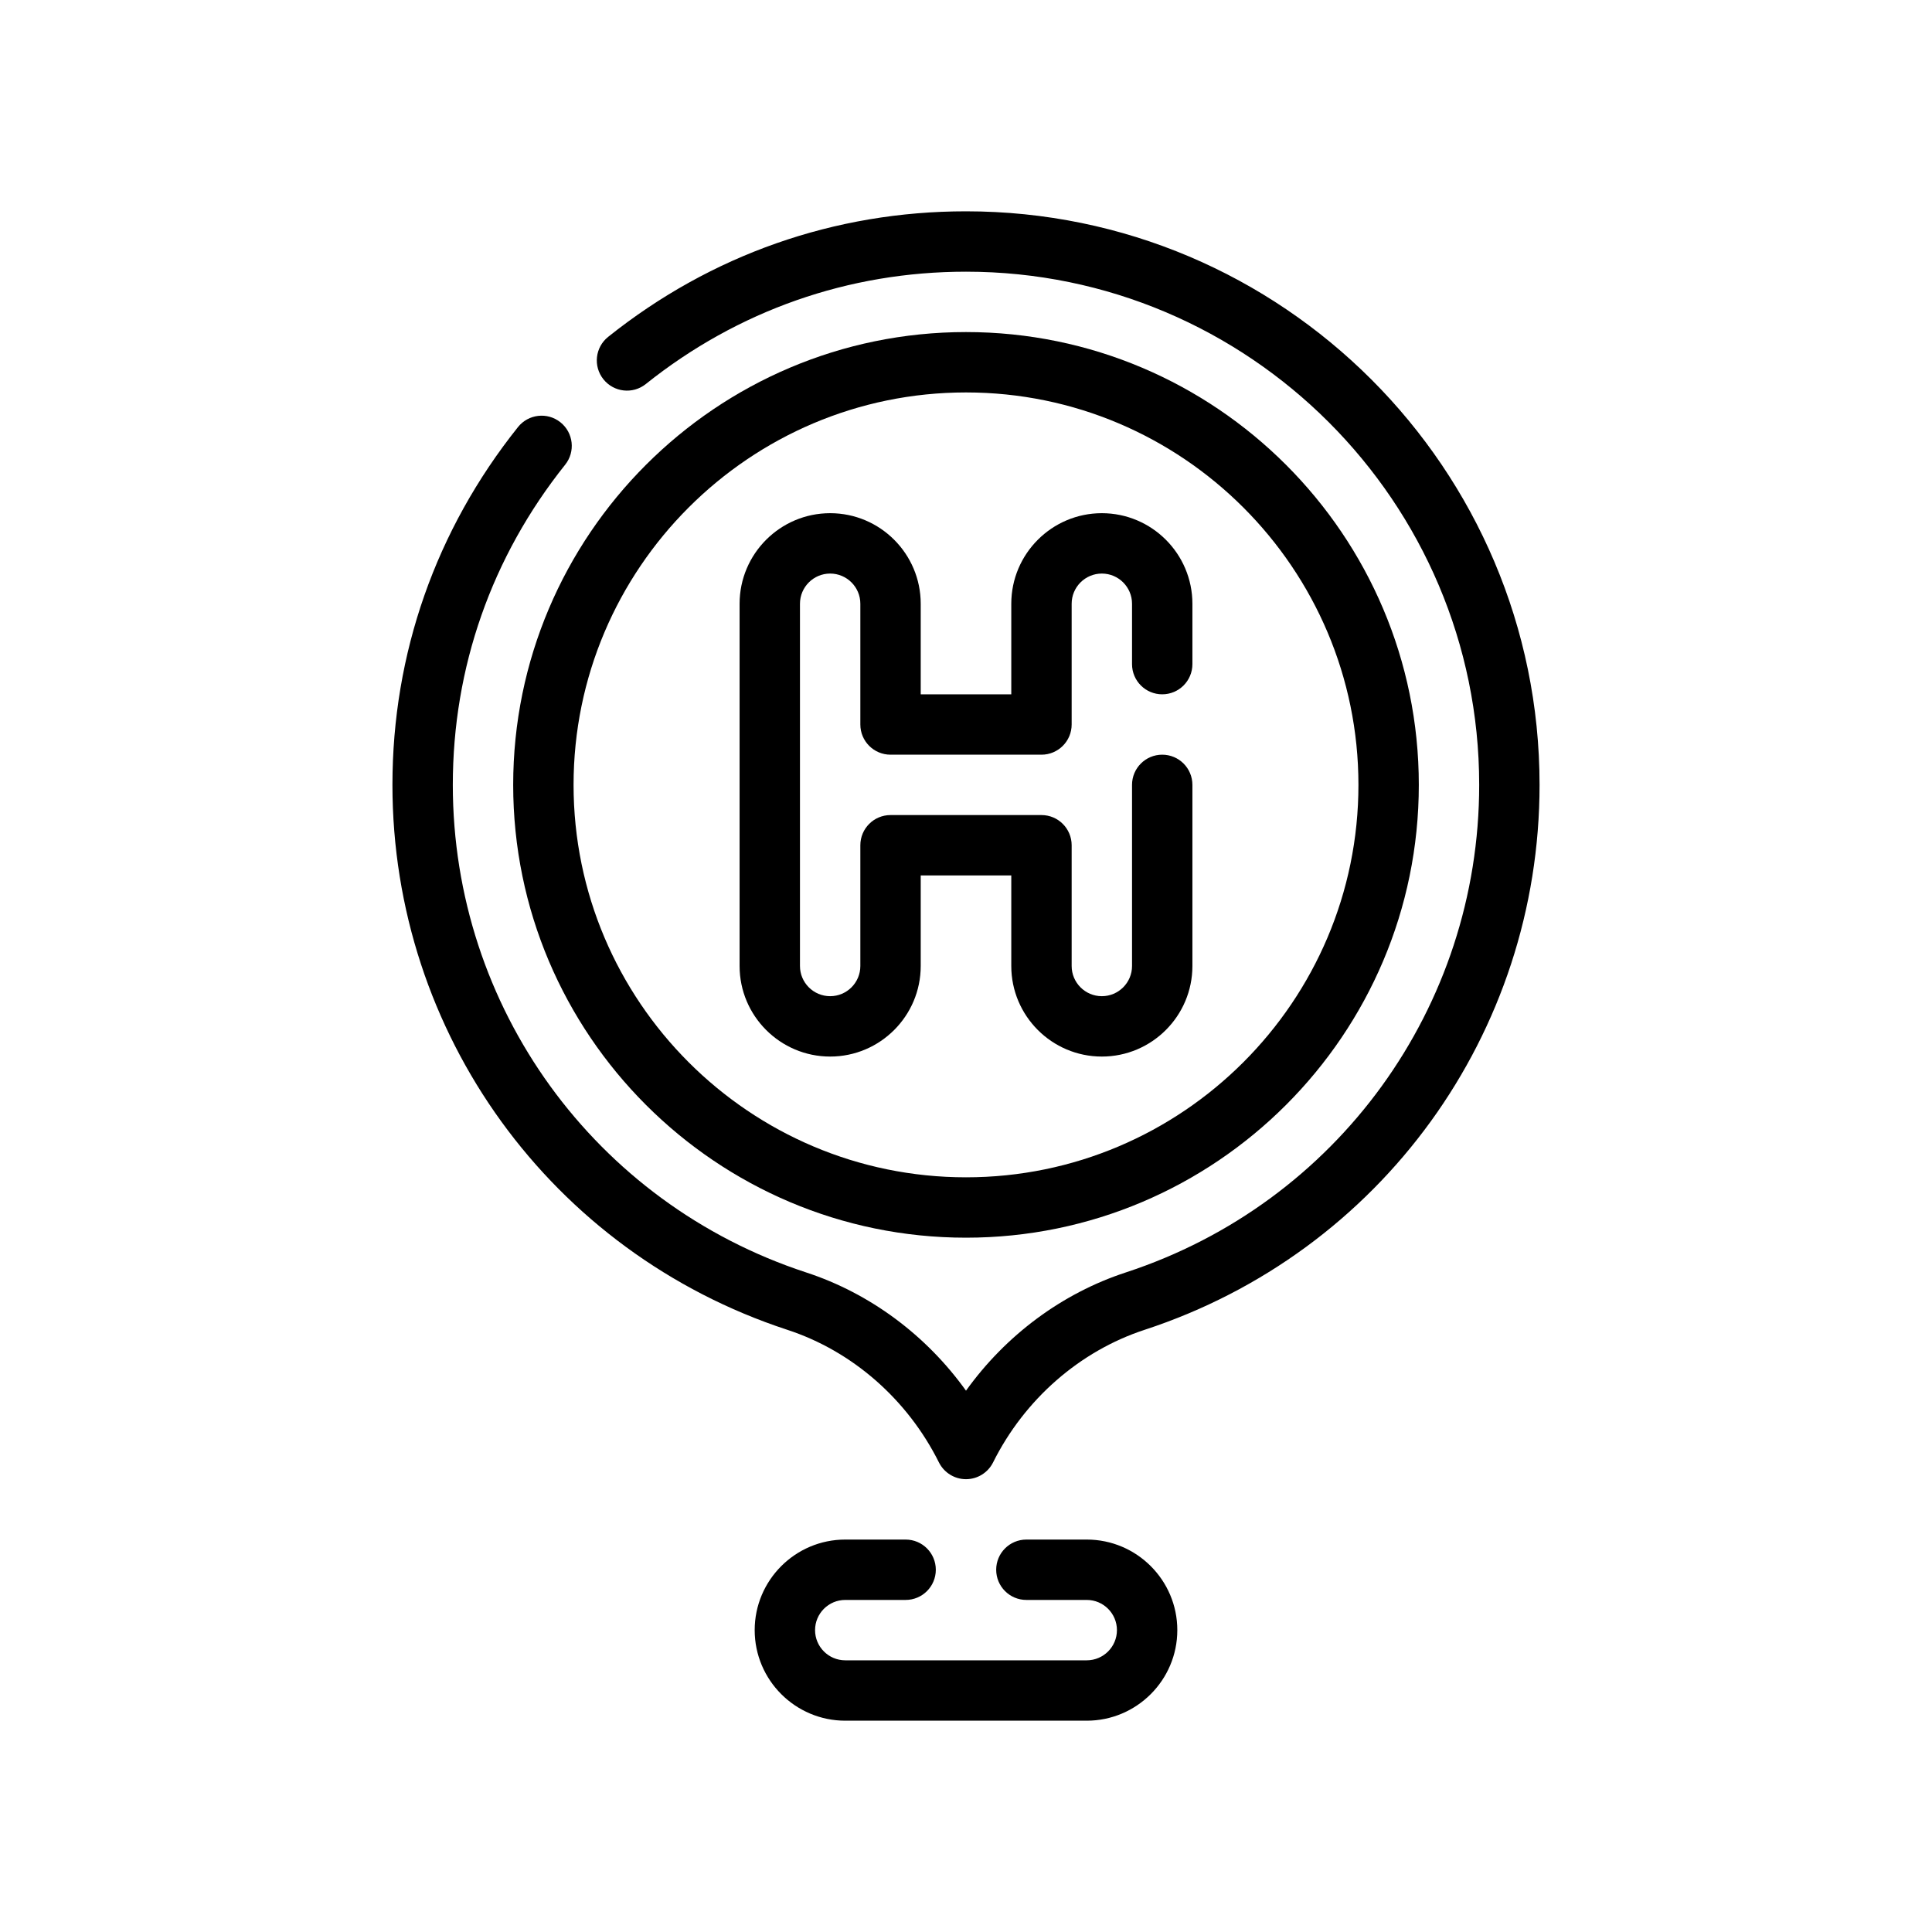
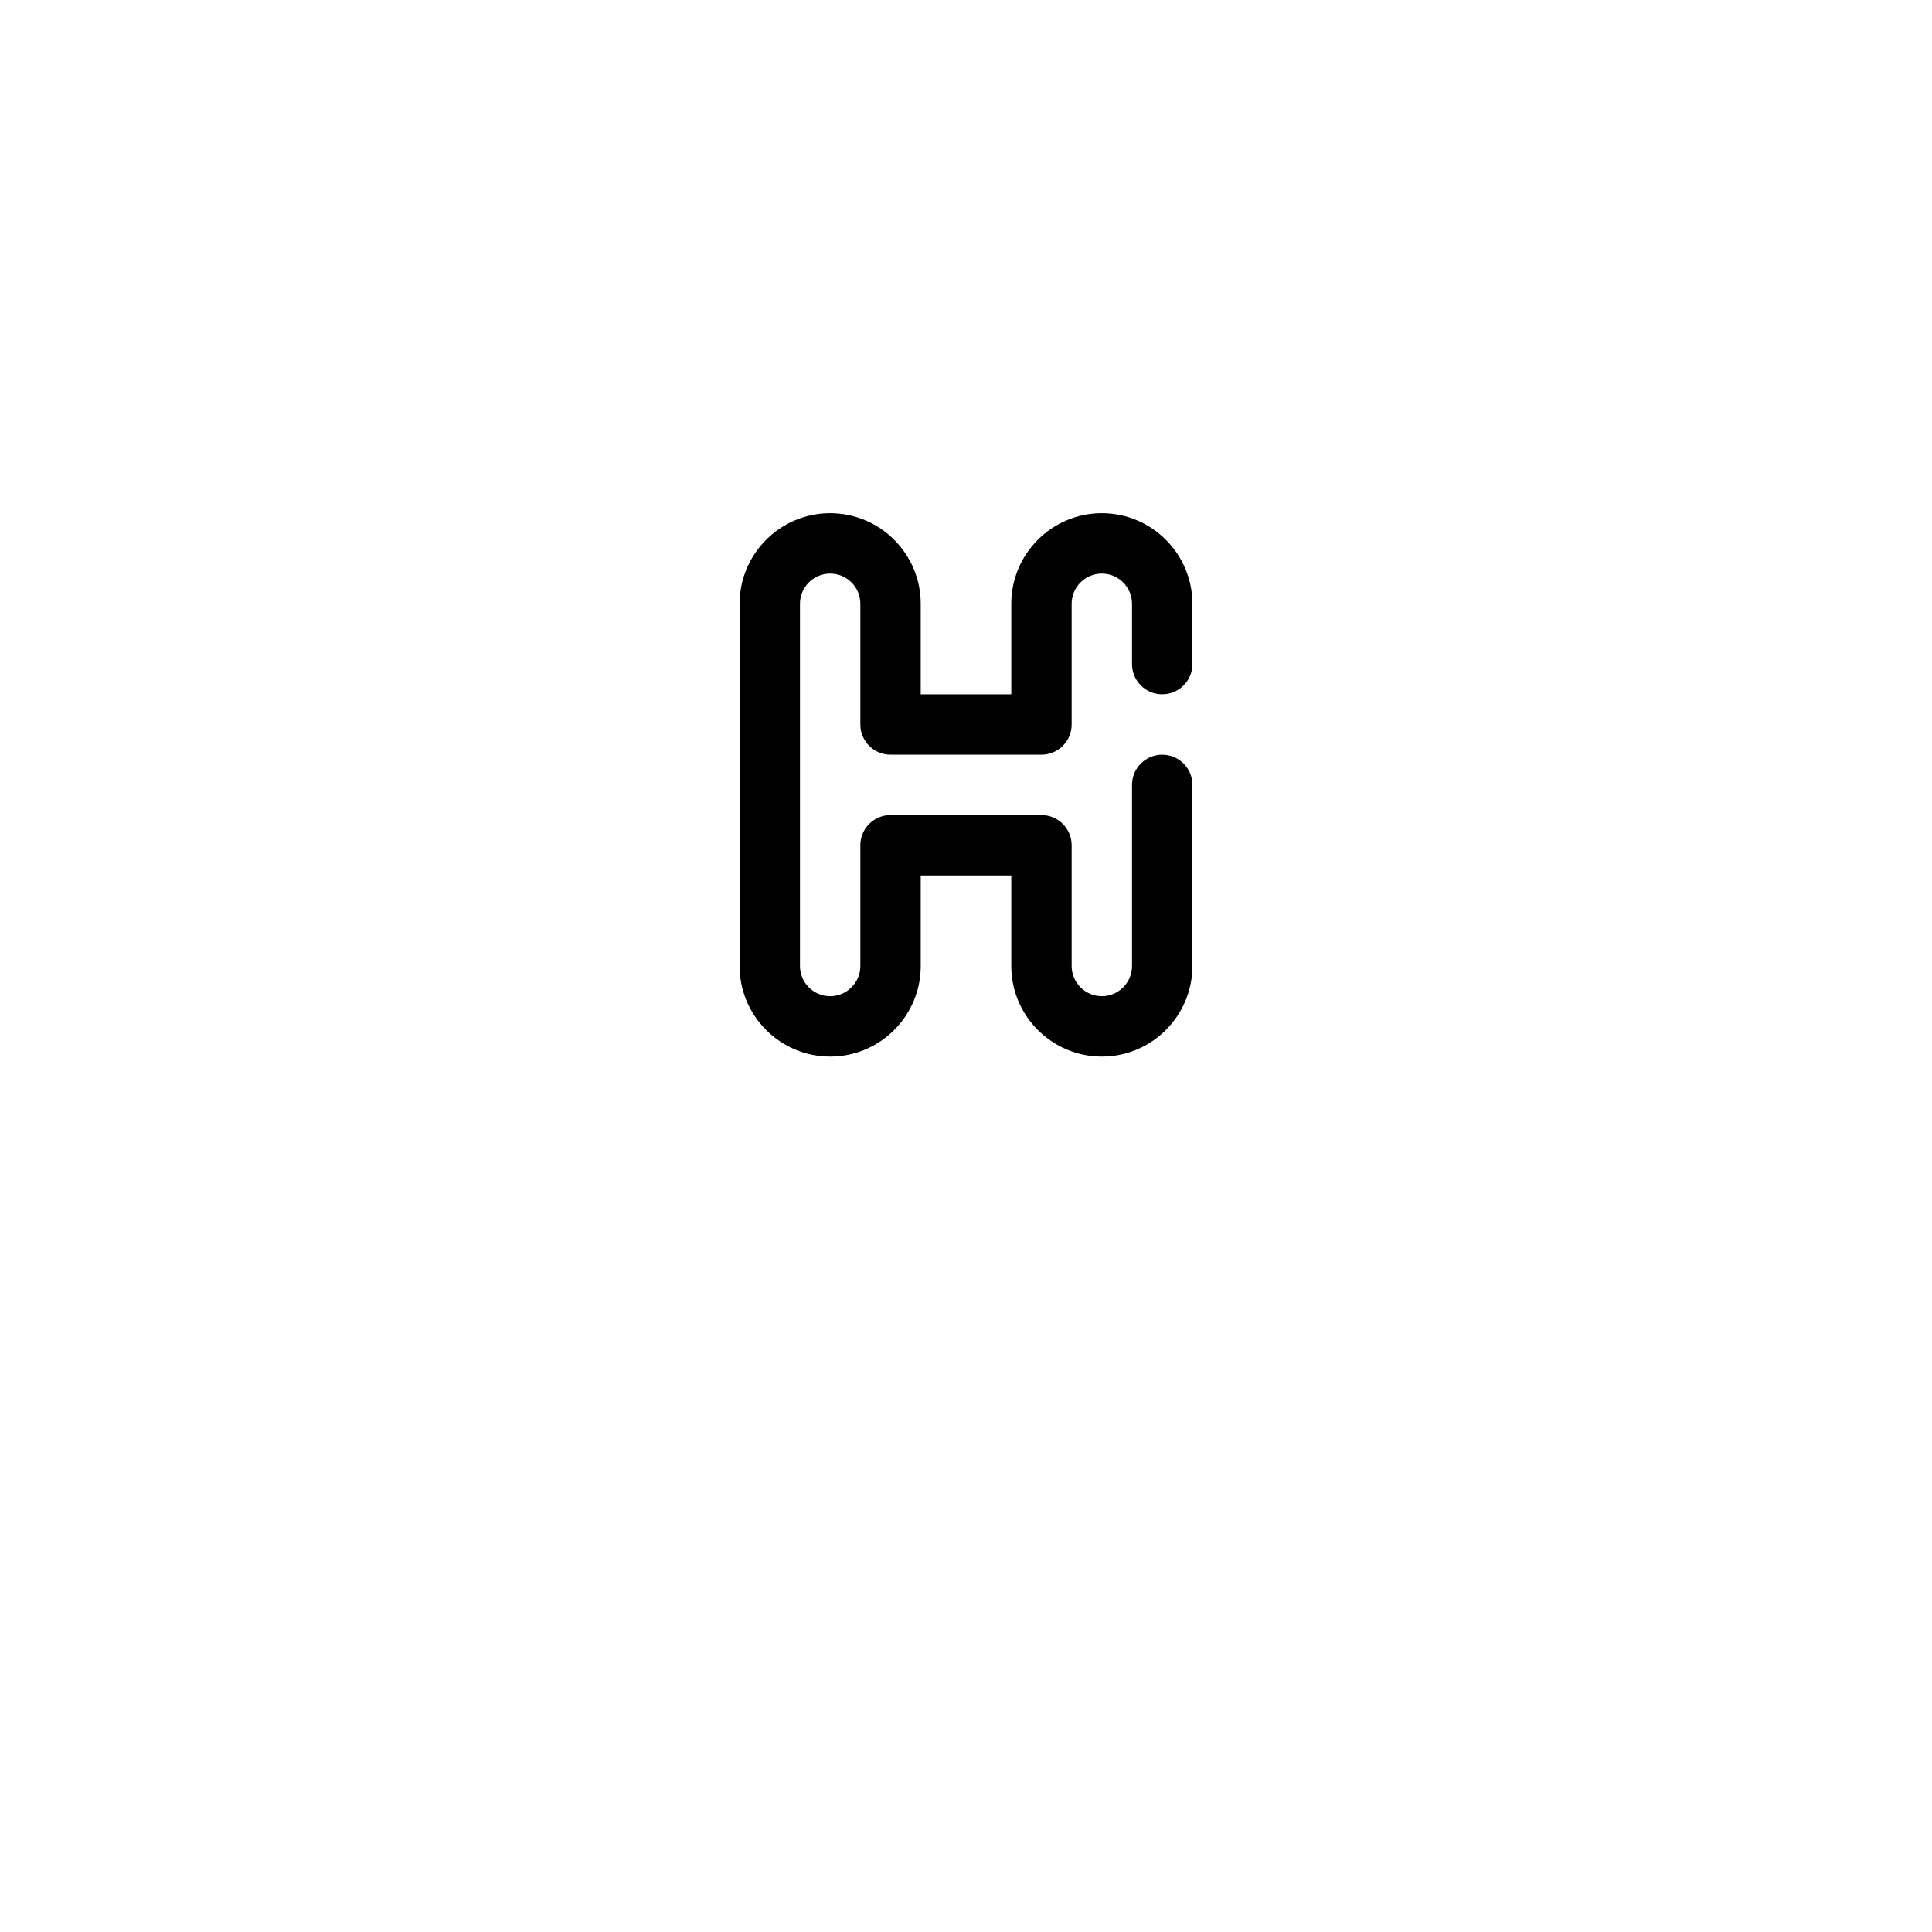
<svg xmlns="http://www.w3.org/2000/svg" id="Outline" x="0px" y="0px" viewBox="0 0 64 64" xml:space="preserve">
  <g>
-     <path d="M36,51h-2c-0.553,0-1,0.448-1,1s0.447,1,1,1h2c0.552,0,1,0.449,1,1s-0.448,1-1,1h-8c-0.552,0-1-0.449-1-1  s0.448-1,1-1h2c0.553,0,1-0.448,1-1s-0.447-1-1-1h-2c-1.654,0-3,1.346-3,3s1.346,3,3,3h8c1.654,0,3-1.346,3-3  S37.654,51,36,51z" />
-     <path d="M32,7c-4.349,0-8.448,1.438-11.854,4.159c-0.432,0.345-0.502,0.974-0.157,1.405  c0.344,0.431,0.973,0.503,1.405,0.157C24.441,10.287,28.109,9,32,9c9.374,0,17,7.626,17,17  c0,7.366-4.702,13.855-11.7,16.149c-2.119,0.692-3.983,2.083-5.3,3.919  c-1.316-1.836-3.181-3.227-5.299-3.918C19.702,39.855,15,33.366,15,26  c0-3.89,1.287-7.557,3.722-10.606c0.345-0.432,0.274-1.061-0.157-1.405  c-0.432-0.346-1.061-0.273-1.405,0.157C14.438,17.553,13,21.652,13,26  c0,8.232,5.256,15.486,13.079,18.051c2.153,0.703,3.984,2.305,5.025,4.395  C31.274,48.785,31.621,49,32,49s0.726-0.215,0.896-0.554c1.041-2.09,2.872-3.692,5.026-4.396  C45.744,41.486,51,34.232,51,26C51,15.523,42.477,7,32,7z" />
-     <path d="M32,41c8.271,0,15-6.729,15-15s-6.729-15-15-15s-15,6.729-15,15S23.729,41,32,41z M32,13c7.168,0,13,5.832,13,13  s-5.832,13-13,13s-13-5.832-13-13S24.832,13,32,13z" />
    <path d="M27.5,35c1.654,0,3-1.346,3-3v-3h3v3c0,1.654,1.346,3,3,3s3-1.346,3-3v-6c0-0.552-0.447-1-1-1s-1,0.448-1,1v6  c0,0.551-0.448,1-1,1s-1-0.449-1-1v-4c0-0.552-0.447-1-1-1h-5c-0.553,0-1,0.448-1,1v4c0,0.551-0.448,1-1,1  s-1-0.449-1-1V20c0-0.551,0.448-1,1-1s1,0.449,1,1v4c0,0.552,0.447,1,1,1h5c0.553,0,1-0.448,1-1v-4  c0-0.551,0.448-1,1-1s1,0.449,1,1v2c0,0.552,0.447,1,1,1s1-0.448,1-1v-2c0-1.654-1.346-3-3-3s-3,1.346-3,3v3h-3v-3  c0-1.654-1.346-3-3-3s-3,1.346-3,3v12C24.5,33.654,25.846,35,27.5,35z" />
  </g>
</svg>